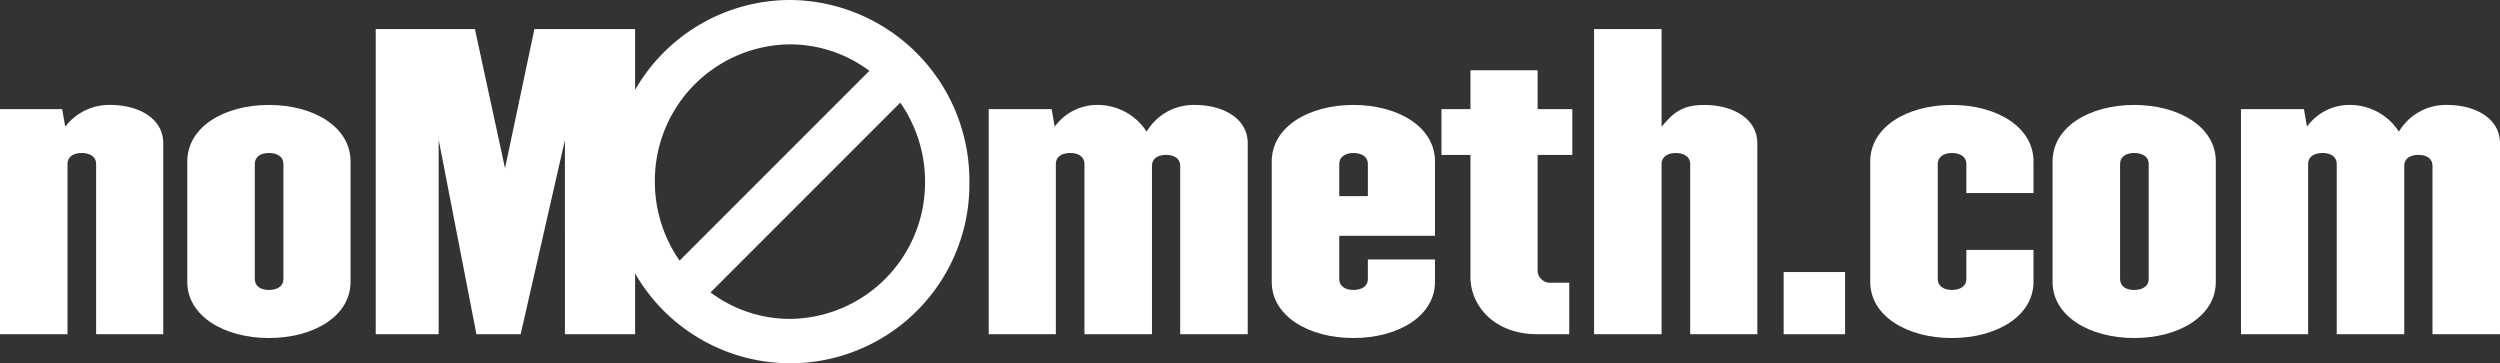
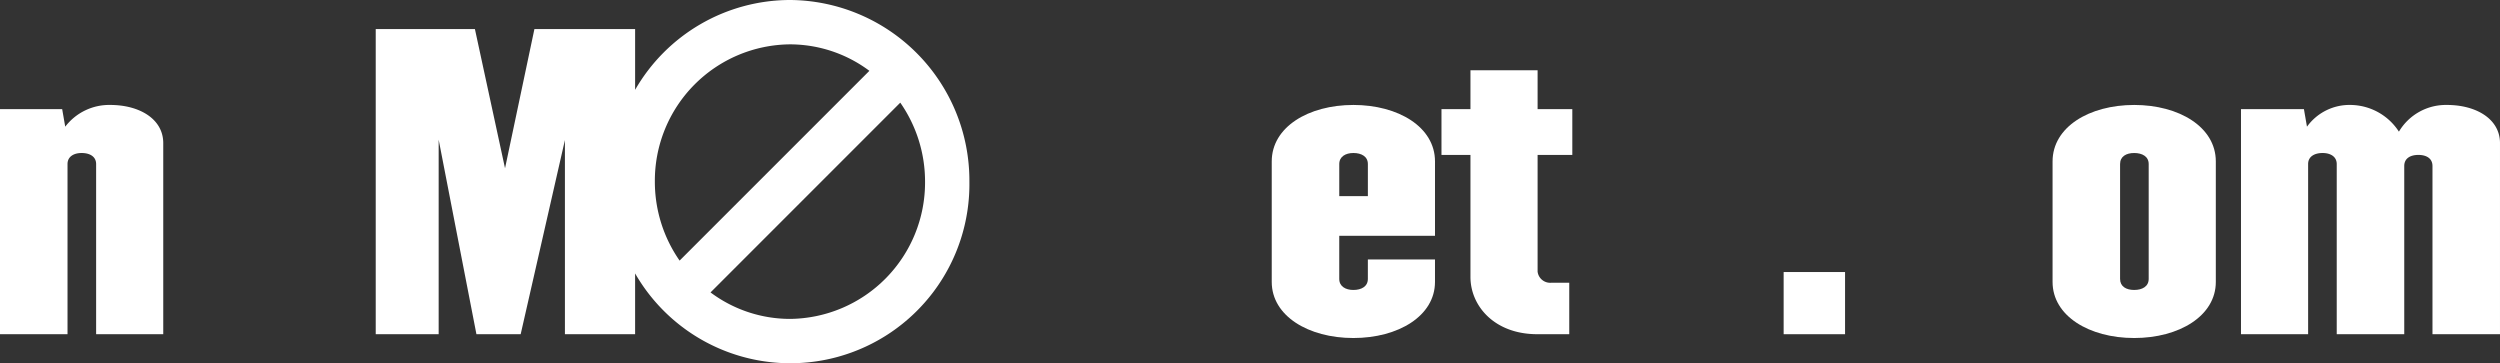
<svg xmlns="http://www.w3.org/2000/svg" width="382.844" height="55.628" viewBox="0 0 382.844 55.628">
  <rect x="0" y="0" width="382.844" height="55.628" fill="#333333" stroke="none" />
  <defs>
    <style>.a{fill:none;}.b{clip-path:url(#a);}.c{fill:#fff;}</style>
    <clipPath id="a">
      <rect class="a" width="382.844" height="55.628" />
    </clipPath>
  </defs>
  <g class="b" transform="translate(0 0)">
    <path class="c" d="M16.882,23.283a8.458,8.458,0,0,0-6.893,3.33l-.467-2.687H0V58.391H10.34V32.337c0-1.169.993-1.694,2.161-1.694,1.227,0,2.22.525,2.22,1.694V58.391H25V29.124c0-3.68-3.622-5.841-8.12-5.841" transform="translate(0 -7.211)" />
-     <path class="c" d="M54.051,23.283c-6.893,0-12.5,3.388-12.5,8.646V50.387c0,5.2,5.608,8.587,12.5,8.587s12.5-3.389,12.5-8.587V31.929c0-5.258-5.608-8.646-12.5-8.646m2.22,26.637c0,1.168-.993,1.694-2.22,1.694s-2.161-.526-2.161-1.694V32.337c0-1.168.935-1.694,2.161-1.694s2.22.526,2.22,1.694Z" transform="translate(-12.869 -7.211)" />
-     <path class="c" d="M250.887,23.283a8.356,8.356,0,0,0-7.36,4.089,8.922,8.922,0,0,0-7.36-4.089,8.018,8.018,0,0,0-6.718,3.33l-.467-2.687h-9.639V58.391h10.281V32.337c0-1.169.993-1.694,2.22-1.694,1.168,0,2.161.525,2.161,1.694V58.391h10.34V32.63c0-1.169.935-1.695,2.161-1.695s2.161.525,2.161,1.695v25.76h10.34V29.124c0-3.68-3.622-5.841-8.12-5.841" transform="translate(-67.935 -7.211)" />
    <path class="c" d="M294.635,23.283c-6.892,0-12.5,3.388-12.5,8.646V50.387c0,5.2,5.608,8.587,12.5,8.587s12.5-3.389,12.5-8.587V46.941H296.855V49.92c0,1.169-.993,1.694-2.22,1.694-1.168,0-2.161-.525-2.161-1.694v-6.6h14.663V31.929c0-5.258-5.608-8.646-12.5-8.646m2.22,13.961h-4.381V32.337c0-1.169.993-1.695,2.161-1.695,1.227,0,2.22.526,2.22,1.695Z" transform="translate(-87.384 -7.211)" />
    <path class="c" d="M334.512,15.582H324.23V21.54h-4.438v7.01h4.438V47.243c0,4.439,3.681,8.762,10.223,8.762h4.906V48.119h-2.687a1.946,1.946,0,0,1-2.161-1.694V28.55h5.316V21.54h-5.316Z" transform="translate(-99.047 -4.826)" />
-     <path class="c" d="M370.523,18.067c-3.563,0-4.848,1.343-6.542,3.33V6.443H353.642V53.175h10.339V27.122c0-1.169.993-1.694,2.161-1.694,1.227,0,2.22.525,2.22,1.694V53.175h10.282V23.908c0-3.68-3.622-5.841-8.12-5.841" transform="translate(-109.531 -1.995)" />
    <rect class="c" width="9.404" height="9.522" transform="translate(273.143 41.658)" />
-     <path class="c" d="M427.41,23.283c-6.892,0-12.5,3.388-12.5,8.646V50.387c0,5.2,5.608,8.588,12.5,8.588s12.5-3.389,12.5-8.588V45.481H429.63V49.92c0,1.169-.993,1.694-2.22,1.694-1.168,0-2.161-.525-2.161-1.694V32.337c0-1.169.993-1.694,2.161-1.694,1.227,0,2.22.525,2.22,1.694v4.439h10.281V31.929c0-5.258-5.608-8.646-12.5-8.646" transform="translate(-128.507 -7.211)" />
    <path class="c" d="M467.86,23.283c-6.892,0-12.5,3.388-12.5,8.646V50.387c0,5.2,5.608,8.587,12.5,8.587s12.5-3.389,12.5-8.587V31.929c0-5.258-5.608-8.646-12.5-8.646m2.22,26.637c0,1.168-.993,1.694-2.22,1.694s-2.161-.526-2.161-1.694V32.337c0-1.168.935-1.694,2.161-1.694s2.22.526,2.22,1.694Z" transform="translate(-141.035 -7.211)" />
    <path class="c" d="M528.707,23.283a8.355,8.355,0,0,0-7.36,4.089,8.921,8.921,0,0,0-7.36-4.089,8.018,8.018,0,0,0-6.719,3.33l-.467-2.687h-9.638V58.391h10.28V32.337c0-1.169.993-1.694,2.22-1.694,1.168,0,2.161.525,2.161,1.694V58.391h10.34V32.63c0-1.169.935-1.695,2.161-1.695s2.161.525,2.161,1.695v25.76h10.34V29.124c0-3.68-3.621-5.841-8.12-5.841" transform="translate(-153.983 -7.211)" />
    <path class="c" d="M146.787,0a27.414,27.414,0,0,0-23.71,13.757V4.447H107.656l-4.5,21.321L98.543,4.447H83.355V51.179h9.638V21.388l5.783,29.792h6.776l6.776-29.733V51.179h10.748V41.871a27.421,27.421,0,0,0,51.192-14.057A27.656,27.656,0,0,0,146.787,0M126.1,27.814A20.882,20.882,0,0,1,146.787,6.792a20.342,20.342,0,0,1,12.165,4.055L129.89,39.908A21.116,21.116,0,0,1,126.1,27.814m20.691,21.022a20.339,20.339,0,0,1-12.165-4.055L163.683,15.72a21.116,21.116,0,0,1,3.794,12.094,20.882,20.882,0,0,1-20.691,21.022" transform="translate(-25.817 0)" />
  </g>
</svg>